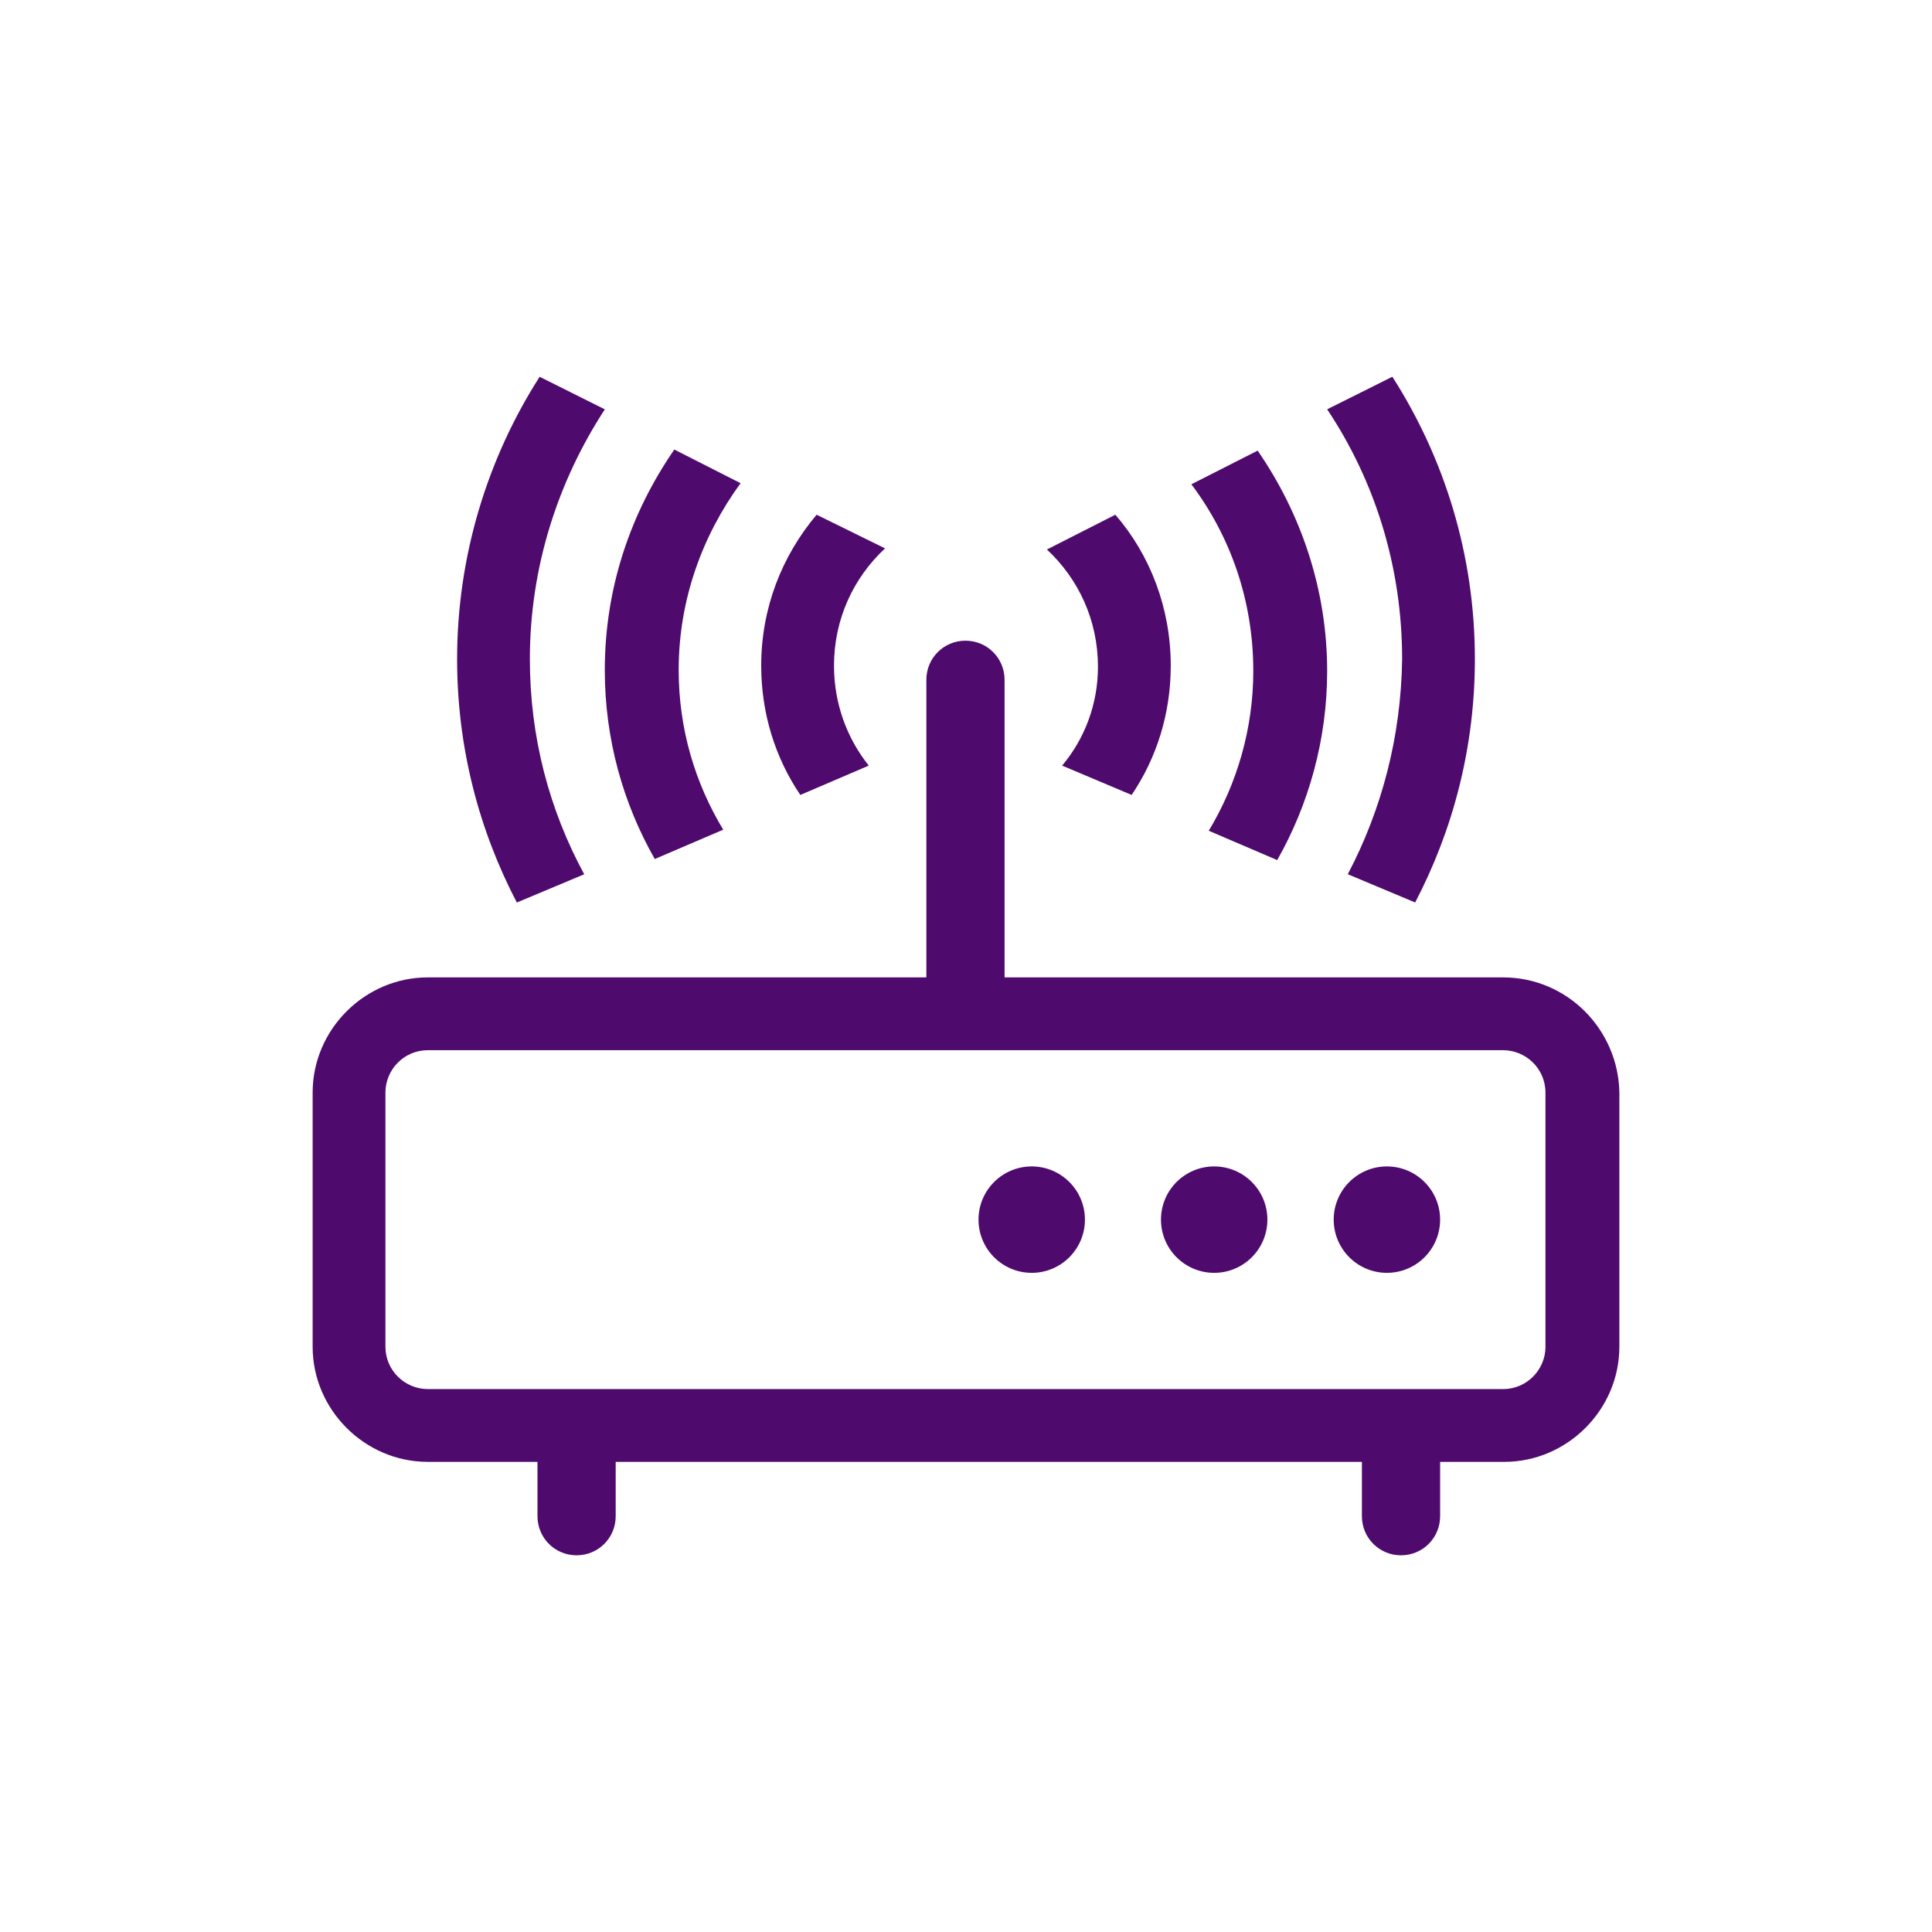
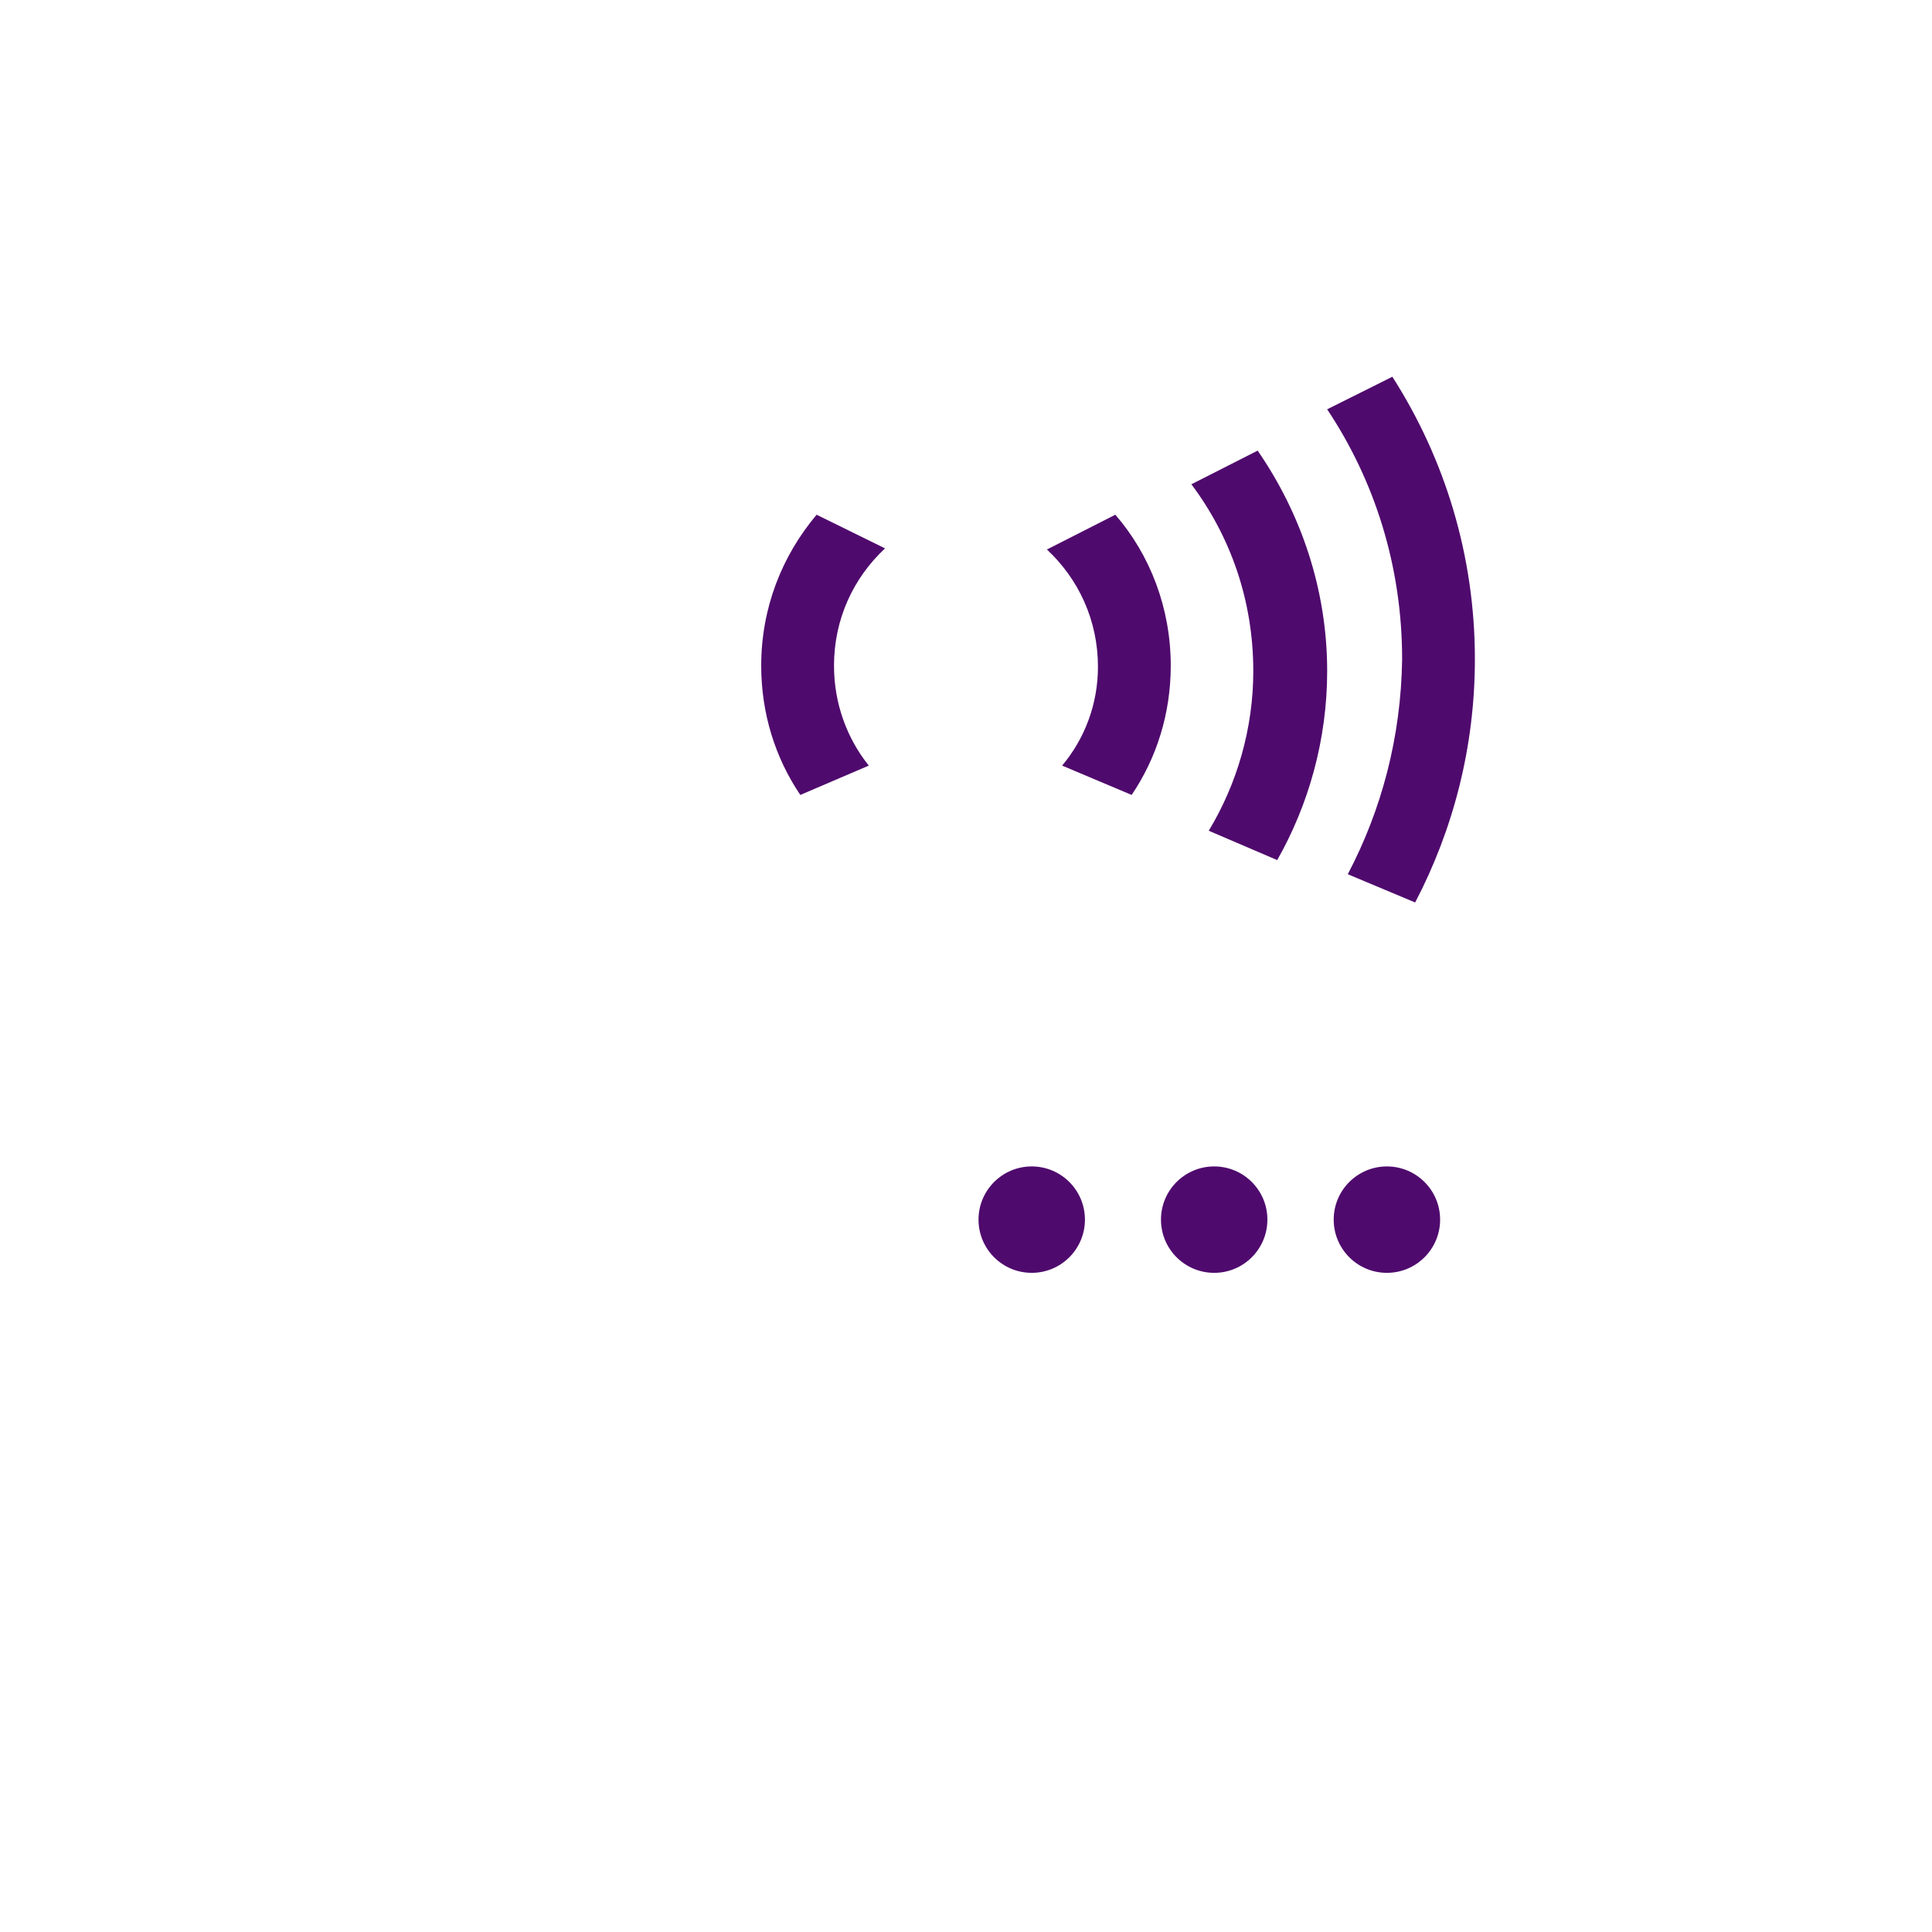
<svg xmlns="http://www.w3.org/2000/svg" id="Layer_1" viewBox="0 0 500 500">
  <defs>
    <style>.cls-1{fill:#4f0a6d;}</style>
  </defs>
-   <path class="cls-1" d="m389.01,252.95h-129.03v-77.02c0-5.62-4.5-10.12-10.12-10.12s-10.12,4.5-10.12,10.12v77.02H110.71c-16.3,0-29.8,13.49-29.8,29.8v65.78c0,16.3,13.49,29.8,29.8,29.8h28.39v14.06c0,5.62,4.5,10.12,10.12,10.12s10.12-4.5,10.12-10.12v-14.06h193.12v14.06c0,5.62,4.5,10.12,10.12,10.12s10.12-4.5,10.12-10.12v-14.06h16.59c16.3,0,29.8-13.49,29.8-29.8v-65.78c-.28-16.3-13.49-29.8-30.08-29.8Zm10.96,95.58c0,5.9-4.78,10.96-10.96,10.96H110.71c-5.9,0-10.96-4.78-10.96-10.96v-65.78c0-5.9,4.78-10.96,10.96-10.96h278.29c5.9,0,10.96,4.78,10.96,10.96v65.78Z" />
  <circle class="cls-1" cx="358.93" cy="315.64" r="13.77" />
  <circle class="cls-1" cx="314.23" cy="315.64" r="13.77" />
  <circle class="cls-1" cx="267.01" cy="315.64" r="13.77" />
  <path class="cls-1" d="m224.84,198.14c-5.62-7.03-9-16.02-9-25.86,0-12.09,5.06-22.77,13.21-30.36l-17.71-8.71c-9,10.68-14.34,24.18-14.34,39.07,0,12.37,3.65,23.89,10.12,33.45l17.71-7.59Z" />
-   <path class="cls-1" d="m151.19,226.25c-9-16.59-14.06-35.42-14.06-55.66,0-23.89,7.31-46.1,19.4-64.65l-16.87-8.43c-13.49,21.08-21.36,46.38-21.36,73.09,0,22.77,5.62,44.13,15.46,62.97l17.43-7.31Z" />
-   <path class="cls-1" d="m169.46,222.31l17.71-7.59c-7.31-12.09-11.53-26.14-11.53-41.32,0-18.27,6.18-34.86,16.02-48.35l-17.15-8.71c-11.24,16.3-17.99,35.7-17.99,57.06,0,17.99,4.78,34.58,12.93,48.91Z" />
  <path class="cls-1" d="m274.88,198.14l17.99,7.59c6.47-9.56,10.12-21.08,10.12-33.45,0-14.9-5.34-28.67-14.34-39.07l-17.71,9c8.15,7.59,13.21,18.27,13.21,30.36,0,9.56-3.37,18.55-9.28,25.58Z" />
  <path class="cls-1" d="m348.81,226.25l17.43,7.31c9.84-18.83,15.46-40.2,15.46-62.97,0-26.99-7.87-52-21.36-73.09l-16.87,8.43c12.37,18.55,19.4,40.76,19.4,64.65-.28,20.24-5.34,39.07-14.06,55.66Z" />
  <path class="cls-1" d="m312.83,215l17.71,7.59c8.15-14.34,12.93-31.2,12.93-48.91,0-21.08-6.75-40.76-17.99-57.06l-17.15,8.71c10.12,13.49,16.02,30.08,16.02,48.35,0,14.9-4.22,29.23-11.53,41.32Z" />
</svg>